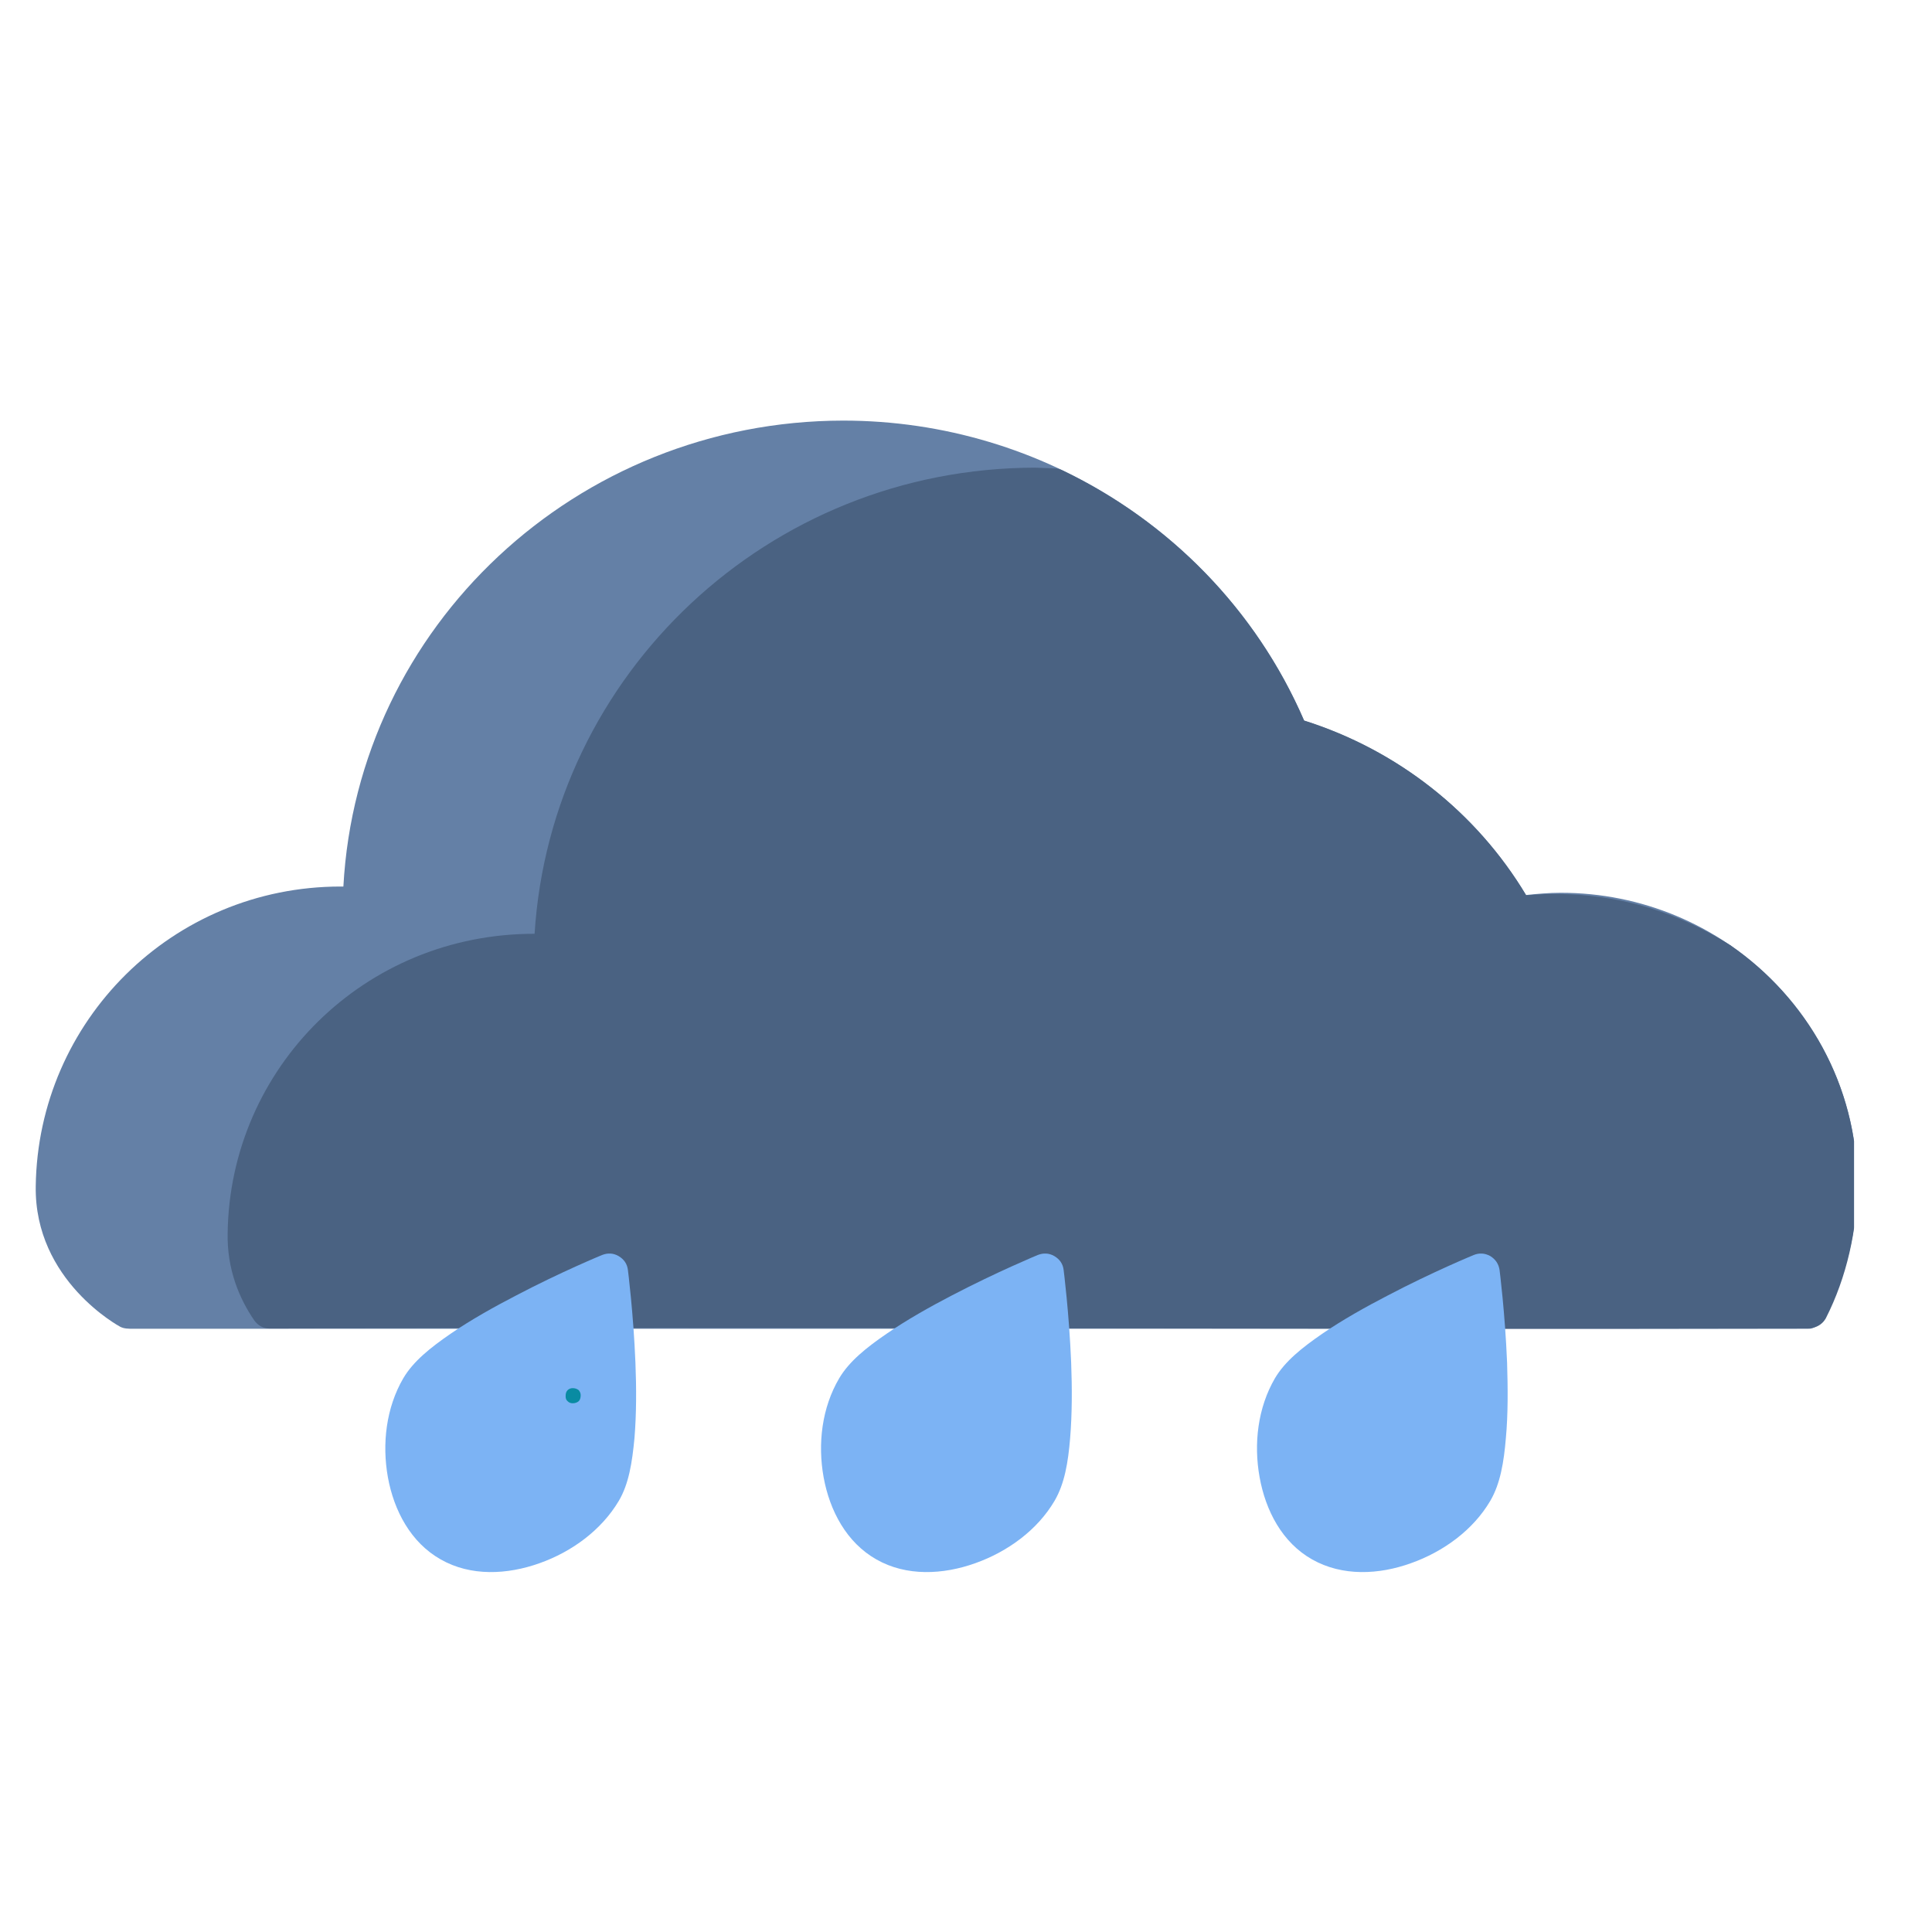
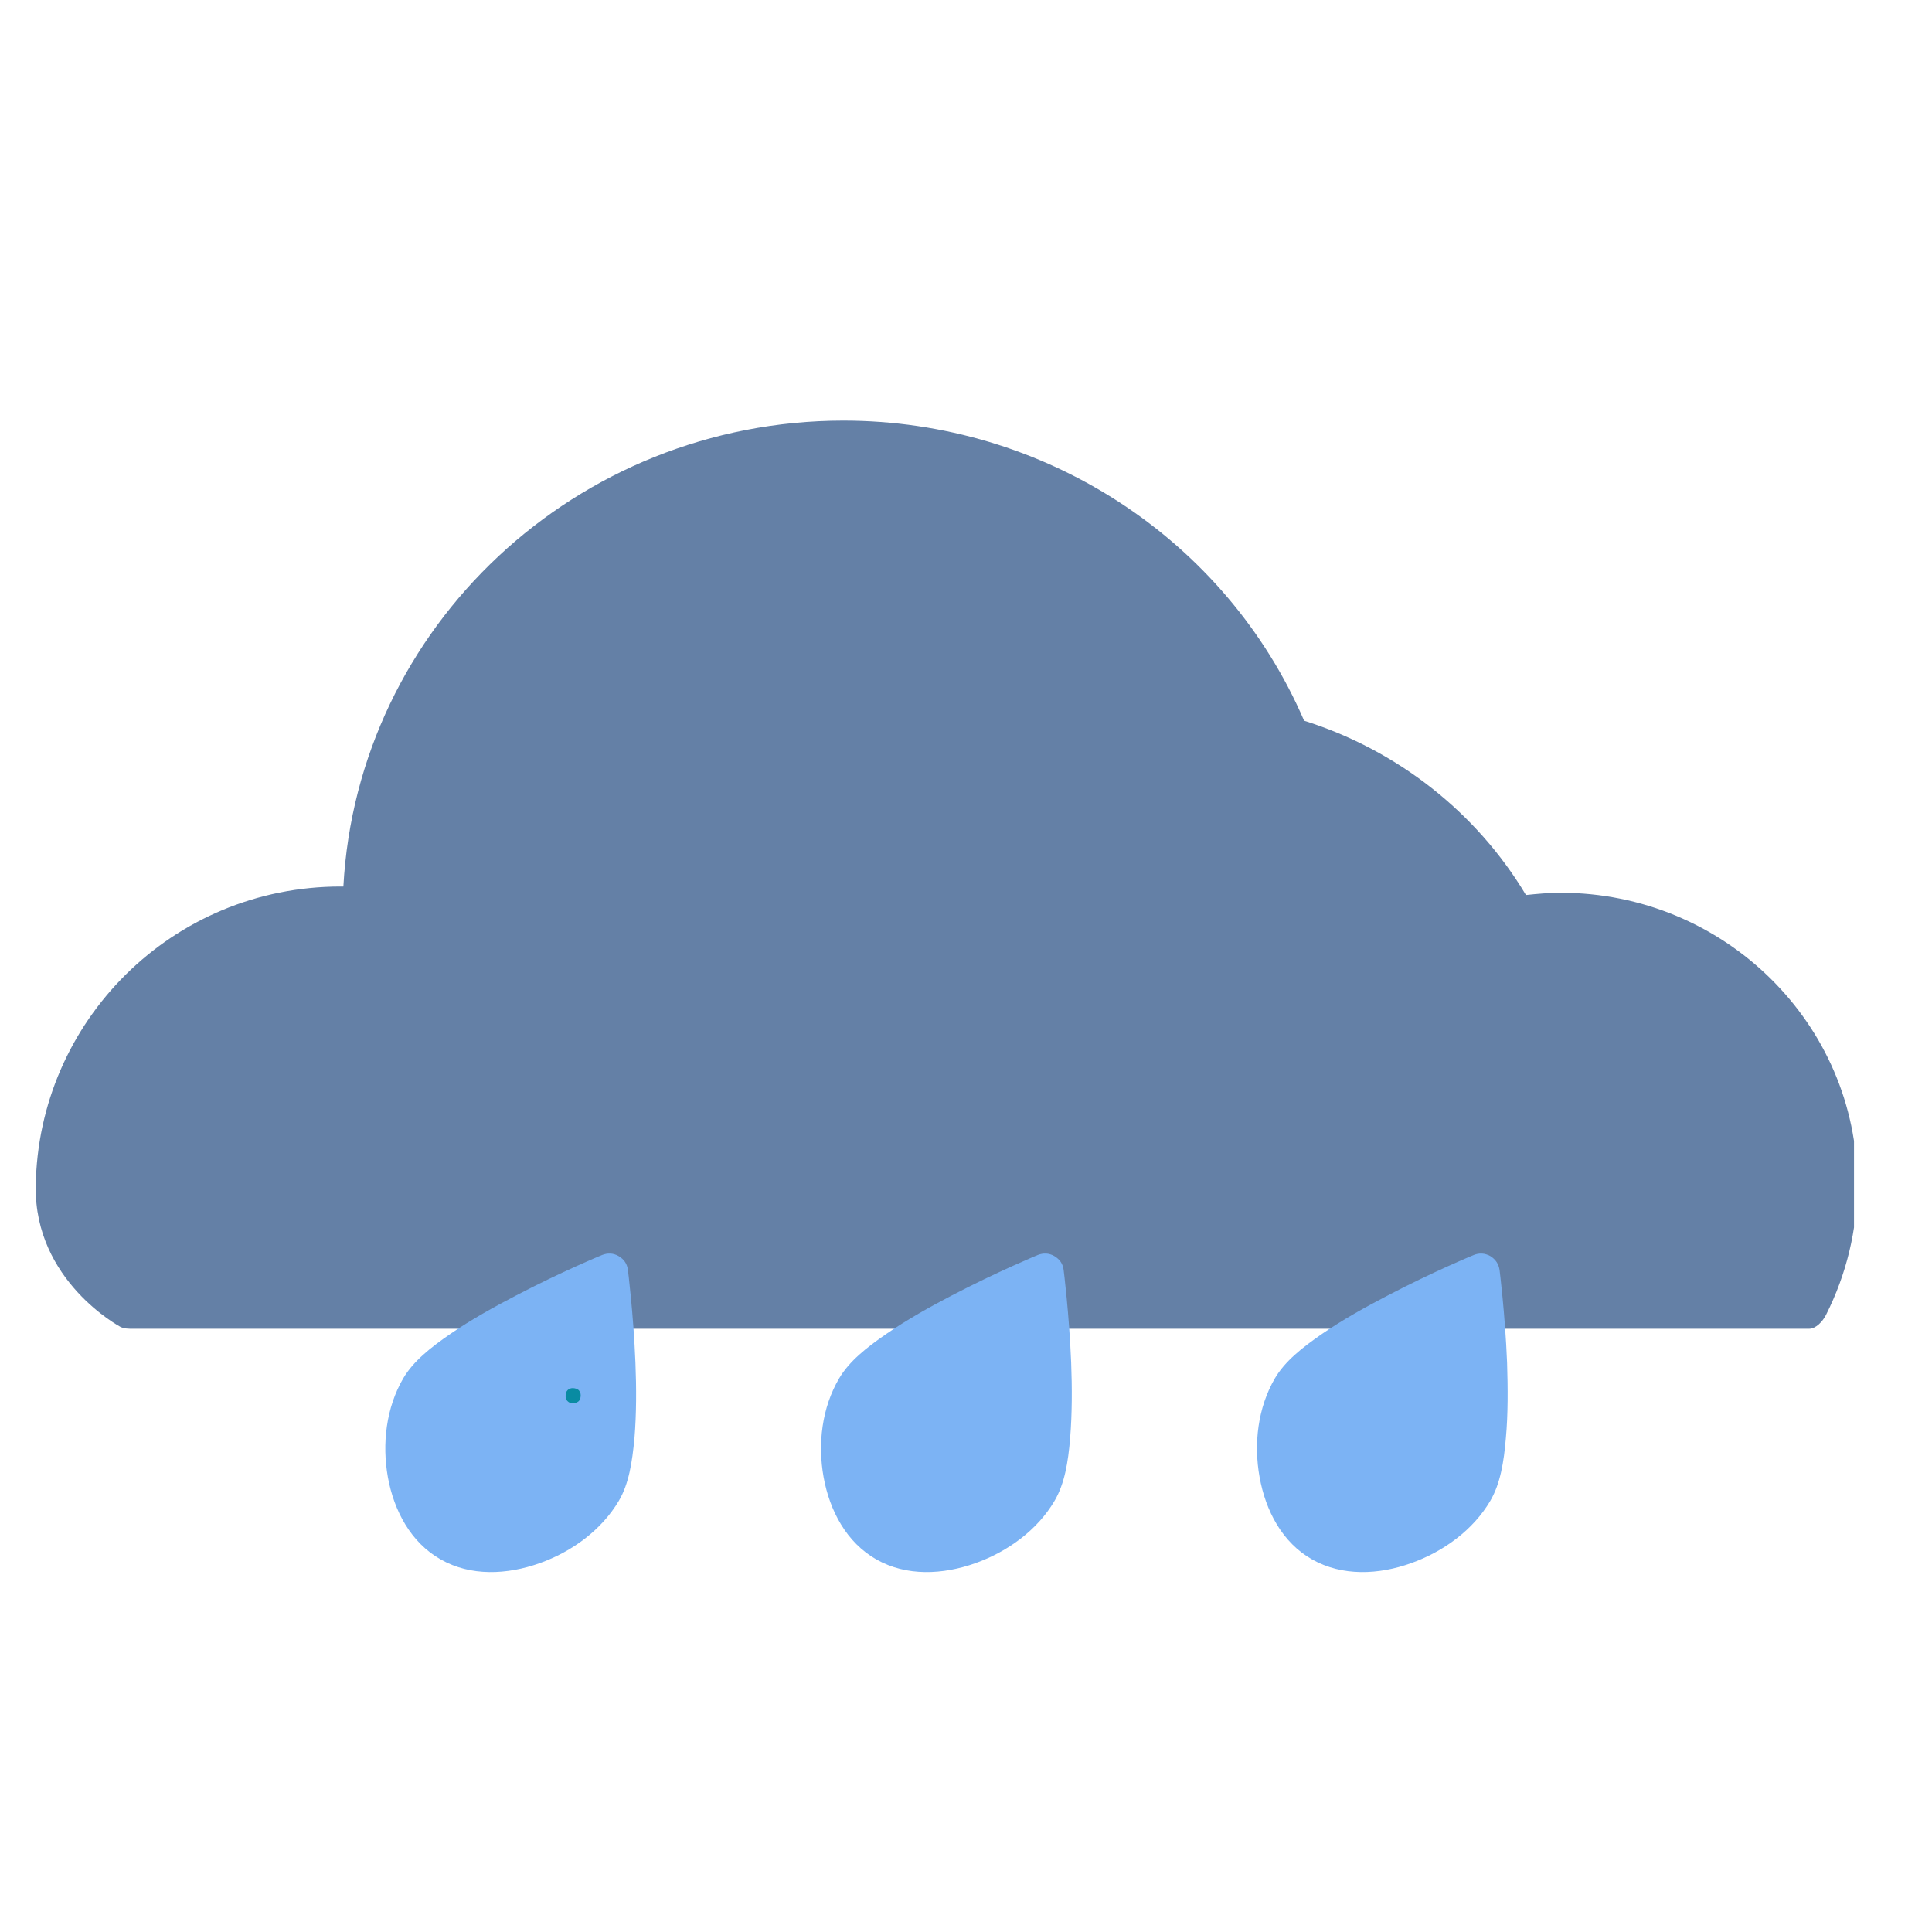
<svg xmlns="http://www.w3.org/2000/svg" width="40" zoomAndPan="magnify" viewBox="0 0 30 30" height="40" preserveAspectRatio="xMidYMid meet" version="1.2">
  <defs>
    <clipPath id="2814d10133">
      <path d="M 0.484 6.395 L 28.789 6.395 L 28.789 21 L 0.484 21 Z M 0.484 6.395 " />
    </clipPath>
    <clipPath id="3639dbc20f">
-       <path d="M 3 7 L 28.789 7 L 28.789 21 L 3 21 Z M 3 7 " />
-     </clipPath>
+       </clipPath>
    <clipPath id="b539fbce64">
      <path d="M 5 19 L 10 19 L 10 24.543 L 5 24.543 Z M 5 19 " />
    </clipPath>
    <clipPath id="4e601eb846">
      <path d="M 12 19 L 17 19 L 17 24.543 L 12 24.543 Z M 12 19 " />
    </clipPath>
    <clipPath id="7c27b07907">
      <path d="M 19 19 L 24 19 L 24 24.543 L 19 24.543 Z M 19 19 " />
    </clipPath>
  </defs>
  <g id="50eb5fcb9a">
    <g clip-rule="nonzero" clip-path="url(#2814d10133)">
      <path style=" stroke:none;fill-rule:nonzero;fill:#6480a6;fill-opacity:1;" d="M 28.09 20.633 C 28.199 20.633 28.301 20.52 28.352 20.422 C 28.672 19.789 28.84 19.094 28.84 18.391 C 28.84 15.895 26.773 13.863 24.234 13.863 C 24.055 13.863 23.875 13.879 23.695 13.898 C 22.926 12.613 21.699 11.648 20.25 11.191 C 19.035 8.371 16.219 6.531 13.094 6.531 C 8.949 6.535 5.551 9.73 5.332 13.766 L 5.293 13.766 C 5.293 13.766 5.289 13.766 5.289 13.766 C 2.676 13.766 0.59 15.855 0.555 18.418 C 0.531 19.891 1.867 20.602 1.867 20.602 C 1.926 20.633 1.996 20.633 2.07 20.633 Z M 28.09 20.633 " />
    </g>
    <g clip-rule="nonzero" clip-path="url(#3639dbc20f)">
      <path style=" stroke:none;fill-rule:nonzero;fill:#4a6282;fill-opacity:1;" d="M 24.371 13.887 C 24.148 13.875 23.922 13.883 23.699 13.902 C 22.926 12.613 21.699 11.645 20.25 11.188 C 19.5 9.457 18.148 8.094 16.492 7.301 C 16.457 7.285 16.418 7.273 16.375 7.273 L 16.074 7.262 C 11.93 7.266 8.555 10.469 8.301 14.5 C 5.656 14.496 3.57 16.586 3.535 19.148 C 3.523 19.707 3.715 20.164 3.949 20.504 C 4.004 20.582 4.094 20.633 4.191 20.629 C 12.457 20.605 20.973 20.645 28.07 20.629 C 28.098 20.629 28.125 20.625 28.148 20.617 C 28.234 20.602 28.309 20.547 28.352 20.469 C 28.676 19.832 28.84 19.094 28.84 18.391 C 28.84 16.855 28.059 15.5 26.867 14.676 C 26.062 14.168 25.215 13.922 24.371 13.887 Z M 24.371 13.887 " />
    </g>
    <g clip-rule="nonzero" clip-path="url(#b539fbce64)">
      <path style=" stroke:none;fill-rule:nonzero;fill:#7cb3f4;fill-opacity:1;" d="M 9.348 19.488 C 9.348 19.488 8.711 19.75 8.02 20.113 C 7.672 20.293 7.309 20.496 6.996 20.711 C 6.684 20.926 6.418 21.137 6.262 21.402 C 5.996 21.859 5.93 22.418 6.023 22.938 C 6.117 23.457 6.379 23.953 6.844 24.215 C 7.309 24.48 7.875 24.453 8.379 24.273 C 8.883 24.094 9.34 23.758 9.609 23.305 C 9.766 23.039 9.816 22.707 9.852 22.332 C 9.883 21.957 9.883 21.547 9.867 21.16 C 9.836 20.391 9.75 19.719 9.75 19.719 C 9.738 19.625 9.691 19.555 9.605 19.504 C 9.523 19.457 9.438 19.453 9.348 19.488 Z M 9.348 19.488 " />
    </g>
    <g clip-rule="nonzero" clip-path="url(#4e601eb846)">
      <path style=" stroke:none;fill-rule:nonzero;fill:#7cb3f4;fill-opacity:1;" d="M 16.113 19.488 C 16.113 19.488 15.48 19.75 14.785 20.113 C 14.438 20.293 14.078 20.496 13.766 20.711 C 13.453 20.926 13.188 21.137 13.031 21.402 C 12.762 21.859 12.695 22.418 12.789 22.938 C 12.883 23.457 13.145 23.953 13.609 24.215 C 14.074 24.48 14.641 24.453 15.145 24.273 C 15.648 24.094 16.109 23.758 16.375 23.305 C 16.531 23.039 16.586 22.707 16.617 22.332 C 16.648 21.957 16.648 21.547 16.633 21.16 C 16.602 20.391 16.516 19.719 16.516 19.719 C 16.504 19.625 16.457 19.555 16.371 19.504 C 16.289 19.457 16.203 19.453 16.113 19.488 Z M 16.113 19.488 " />
    </g>
    <g clip-rule="nonzero" clip-path="url(#7c27b07907)">
      <path style=" stroke:none;fill-rule:nonzero;fill:#7cb3f4;fill-opacity:1;" d="M 22.883 19.488 C 22.883 19.488 22.246 19.75 21.555 20.113 C 21.207 20.293 20.844 20.496 20.531 20.711 C 20.219 20.926 19.953 21.137 19.797 21.402 C 19.531 21.859 19.465 22.418 19.559 22.938 C 19.652 23.457 19.91 23.953 20.375 24.215 C 20.844 24.48 21.41 24.453 21.91 24.273 C 22.414 24.094 22.875 23.758 23.141 23.305 C 23.297 23.039 23.352 22.703 23.383 22.332 C 23.418 21.957 23.414 21.547 23.402 21.16 C 23.371 20.391 23.285 19.719 23.285 19.719 C 23.27 19.625 23.223 19.555 23.141 19.504 C 23.055 19.457 22.969 19.453 22.883 19.488 Z M 22.883 19.488 " />
    </g>
    <g style="fill:#098ba2;fill-opacity:1;">
      <g transform="translate(8.642, 21.774)">
        <path style="stroke:none" d="M 0.25 0.016 C 0.219 0.016 0.191 0.004 0.172 -0.016 C 0.148 -0.035 0.141 -0.062 0.141 -0.094 C 0.141 -0.133 0.148 -0.164 0.172 -0.188 C 0.191 -0.207 0.219 -0.219 0.25 -0.219 C 0.289 -0.219 0.32 -0.207 0.344 -0.188 C 0.363 -0.164 0.375 -0.141 0.375 -0.109 C 0.375 -0.066 0.363 -0.035 0.344 -0.016 C 0.32 0.004 0.289 0.016 0.25 0.016 Z M 0.25 0.016 " />
      </g>
    </g>
  </g>
</svg>